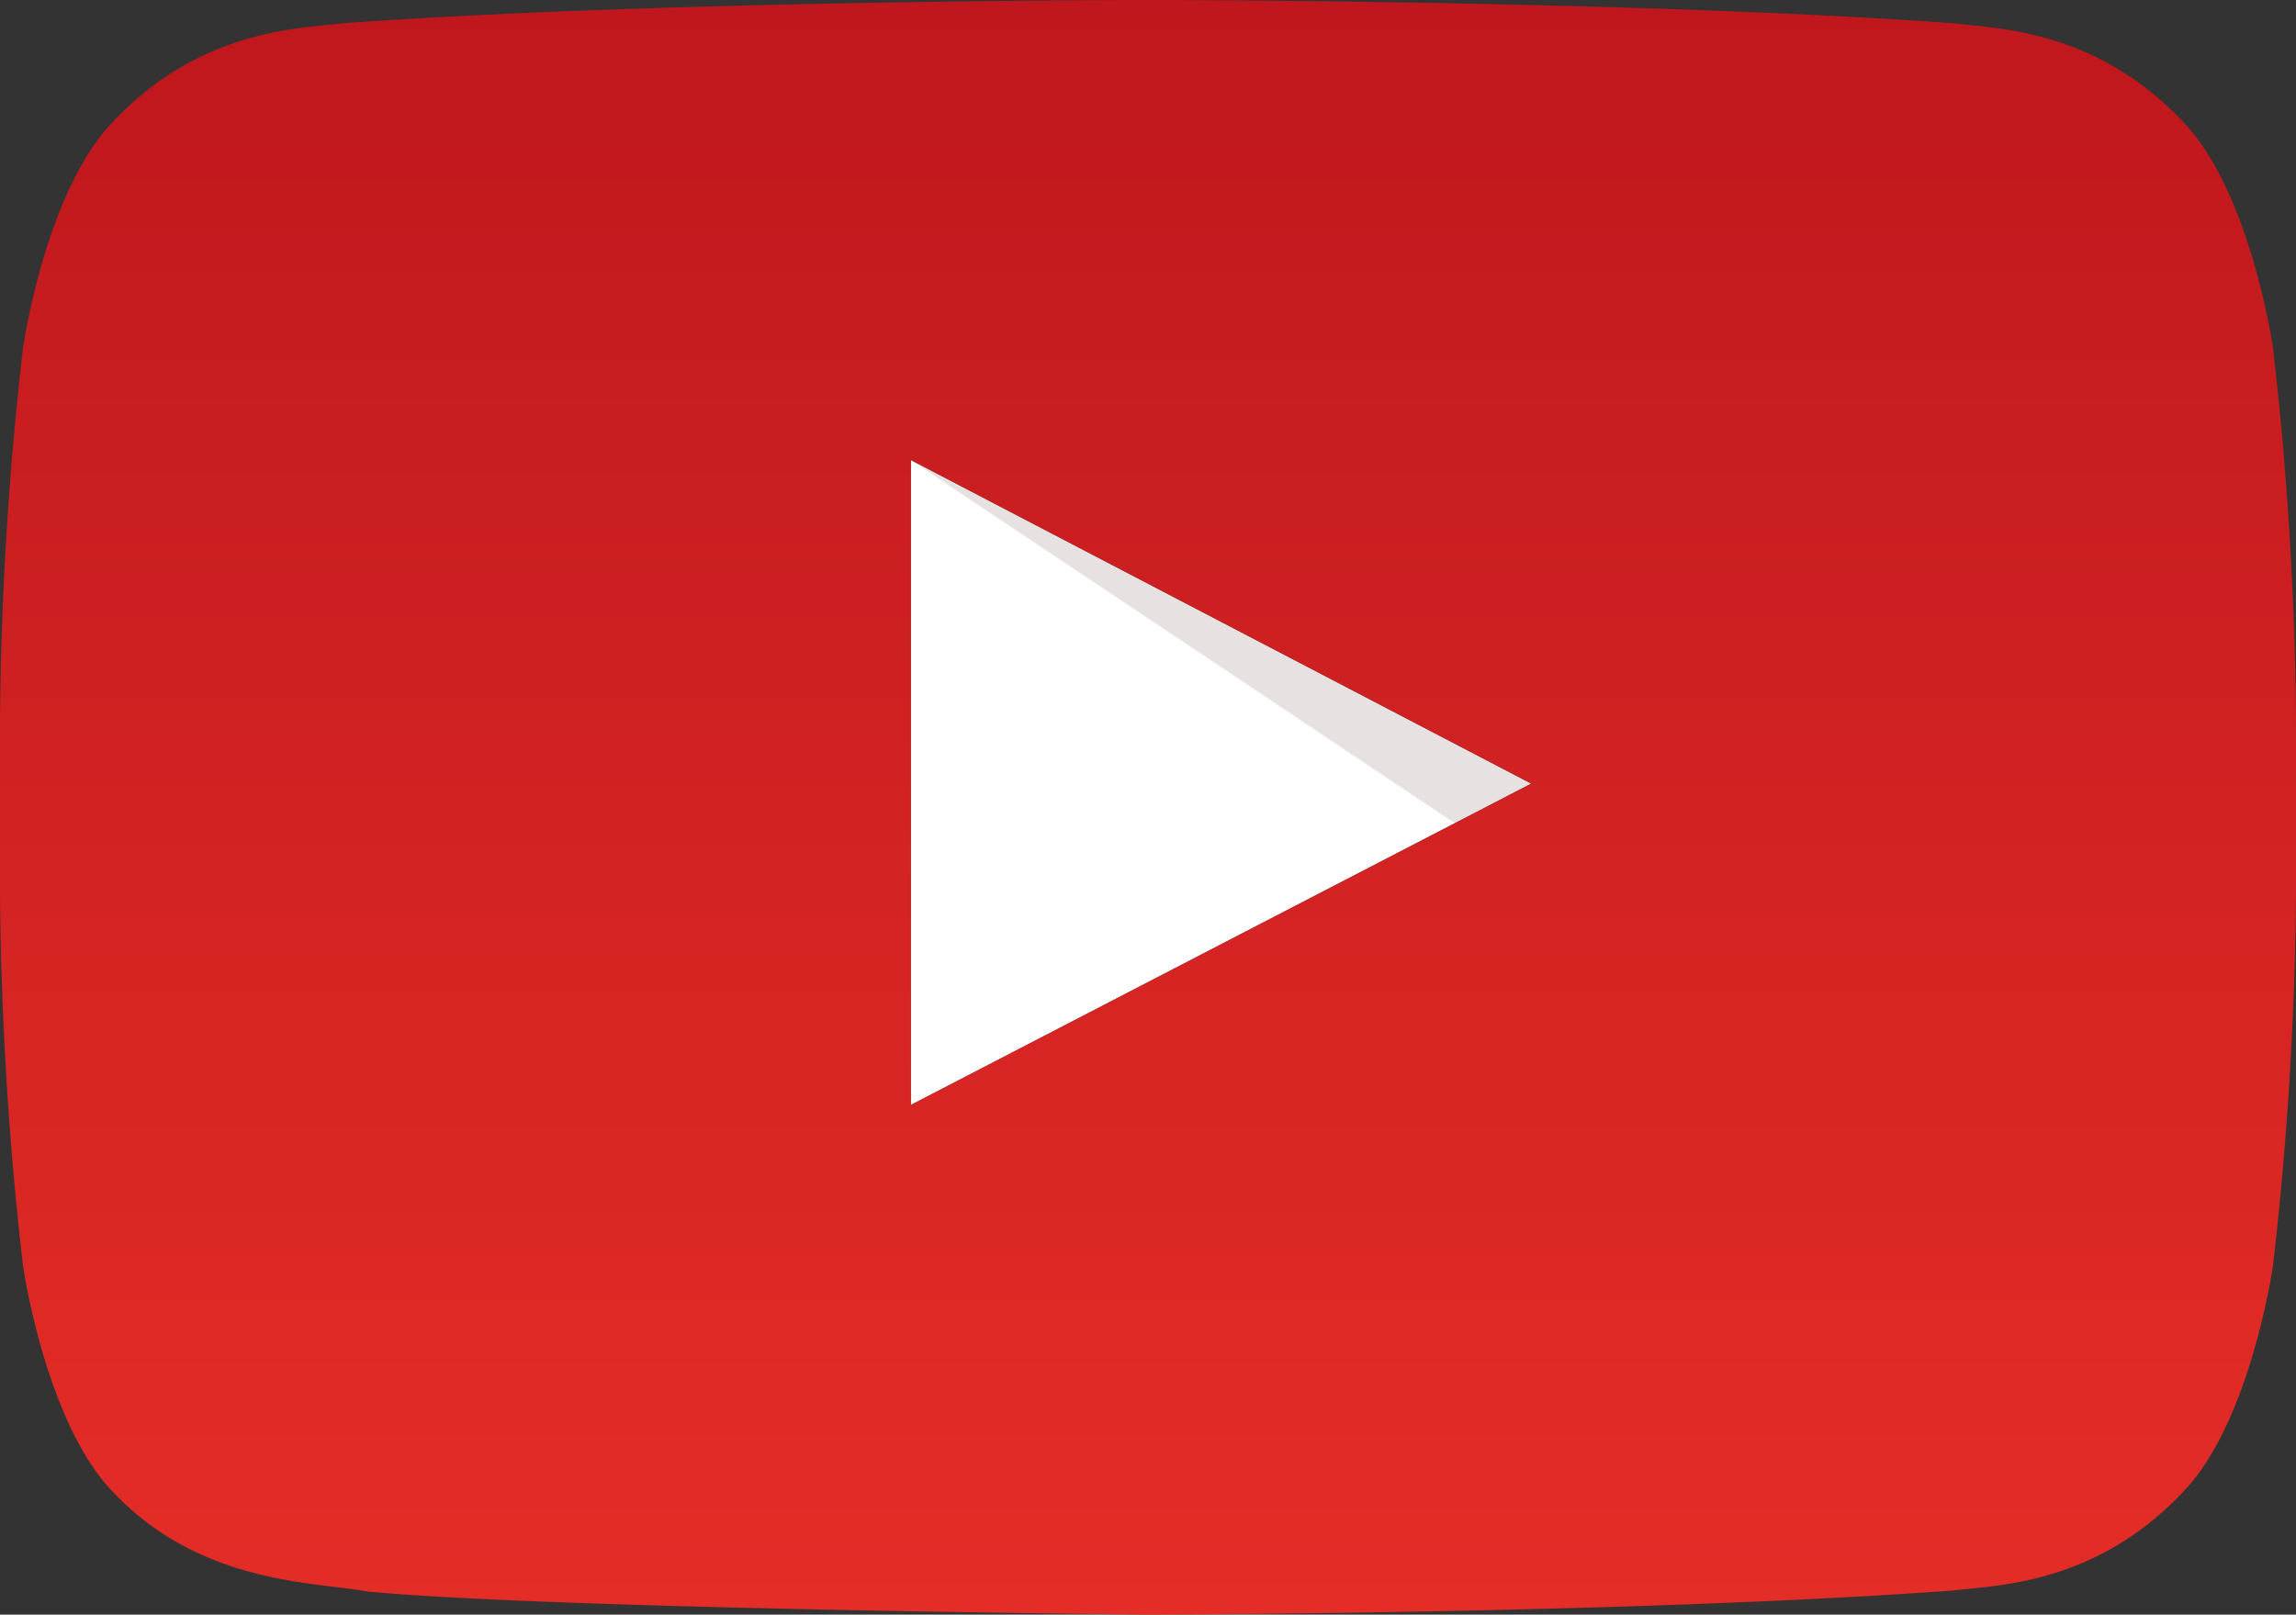
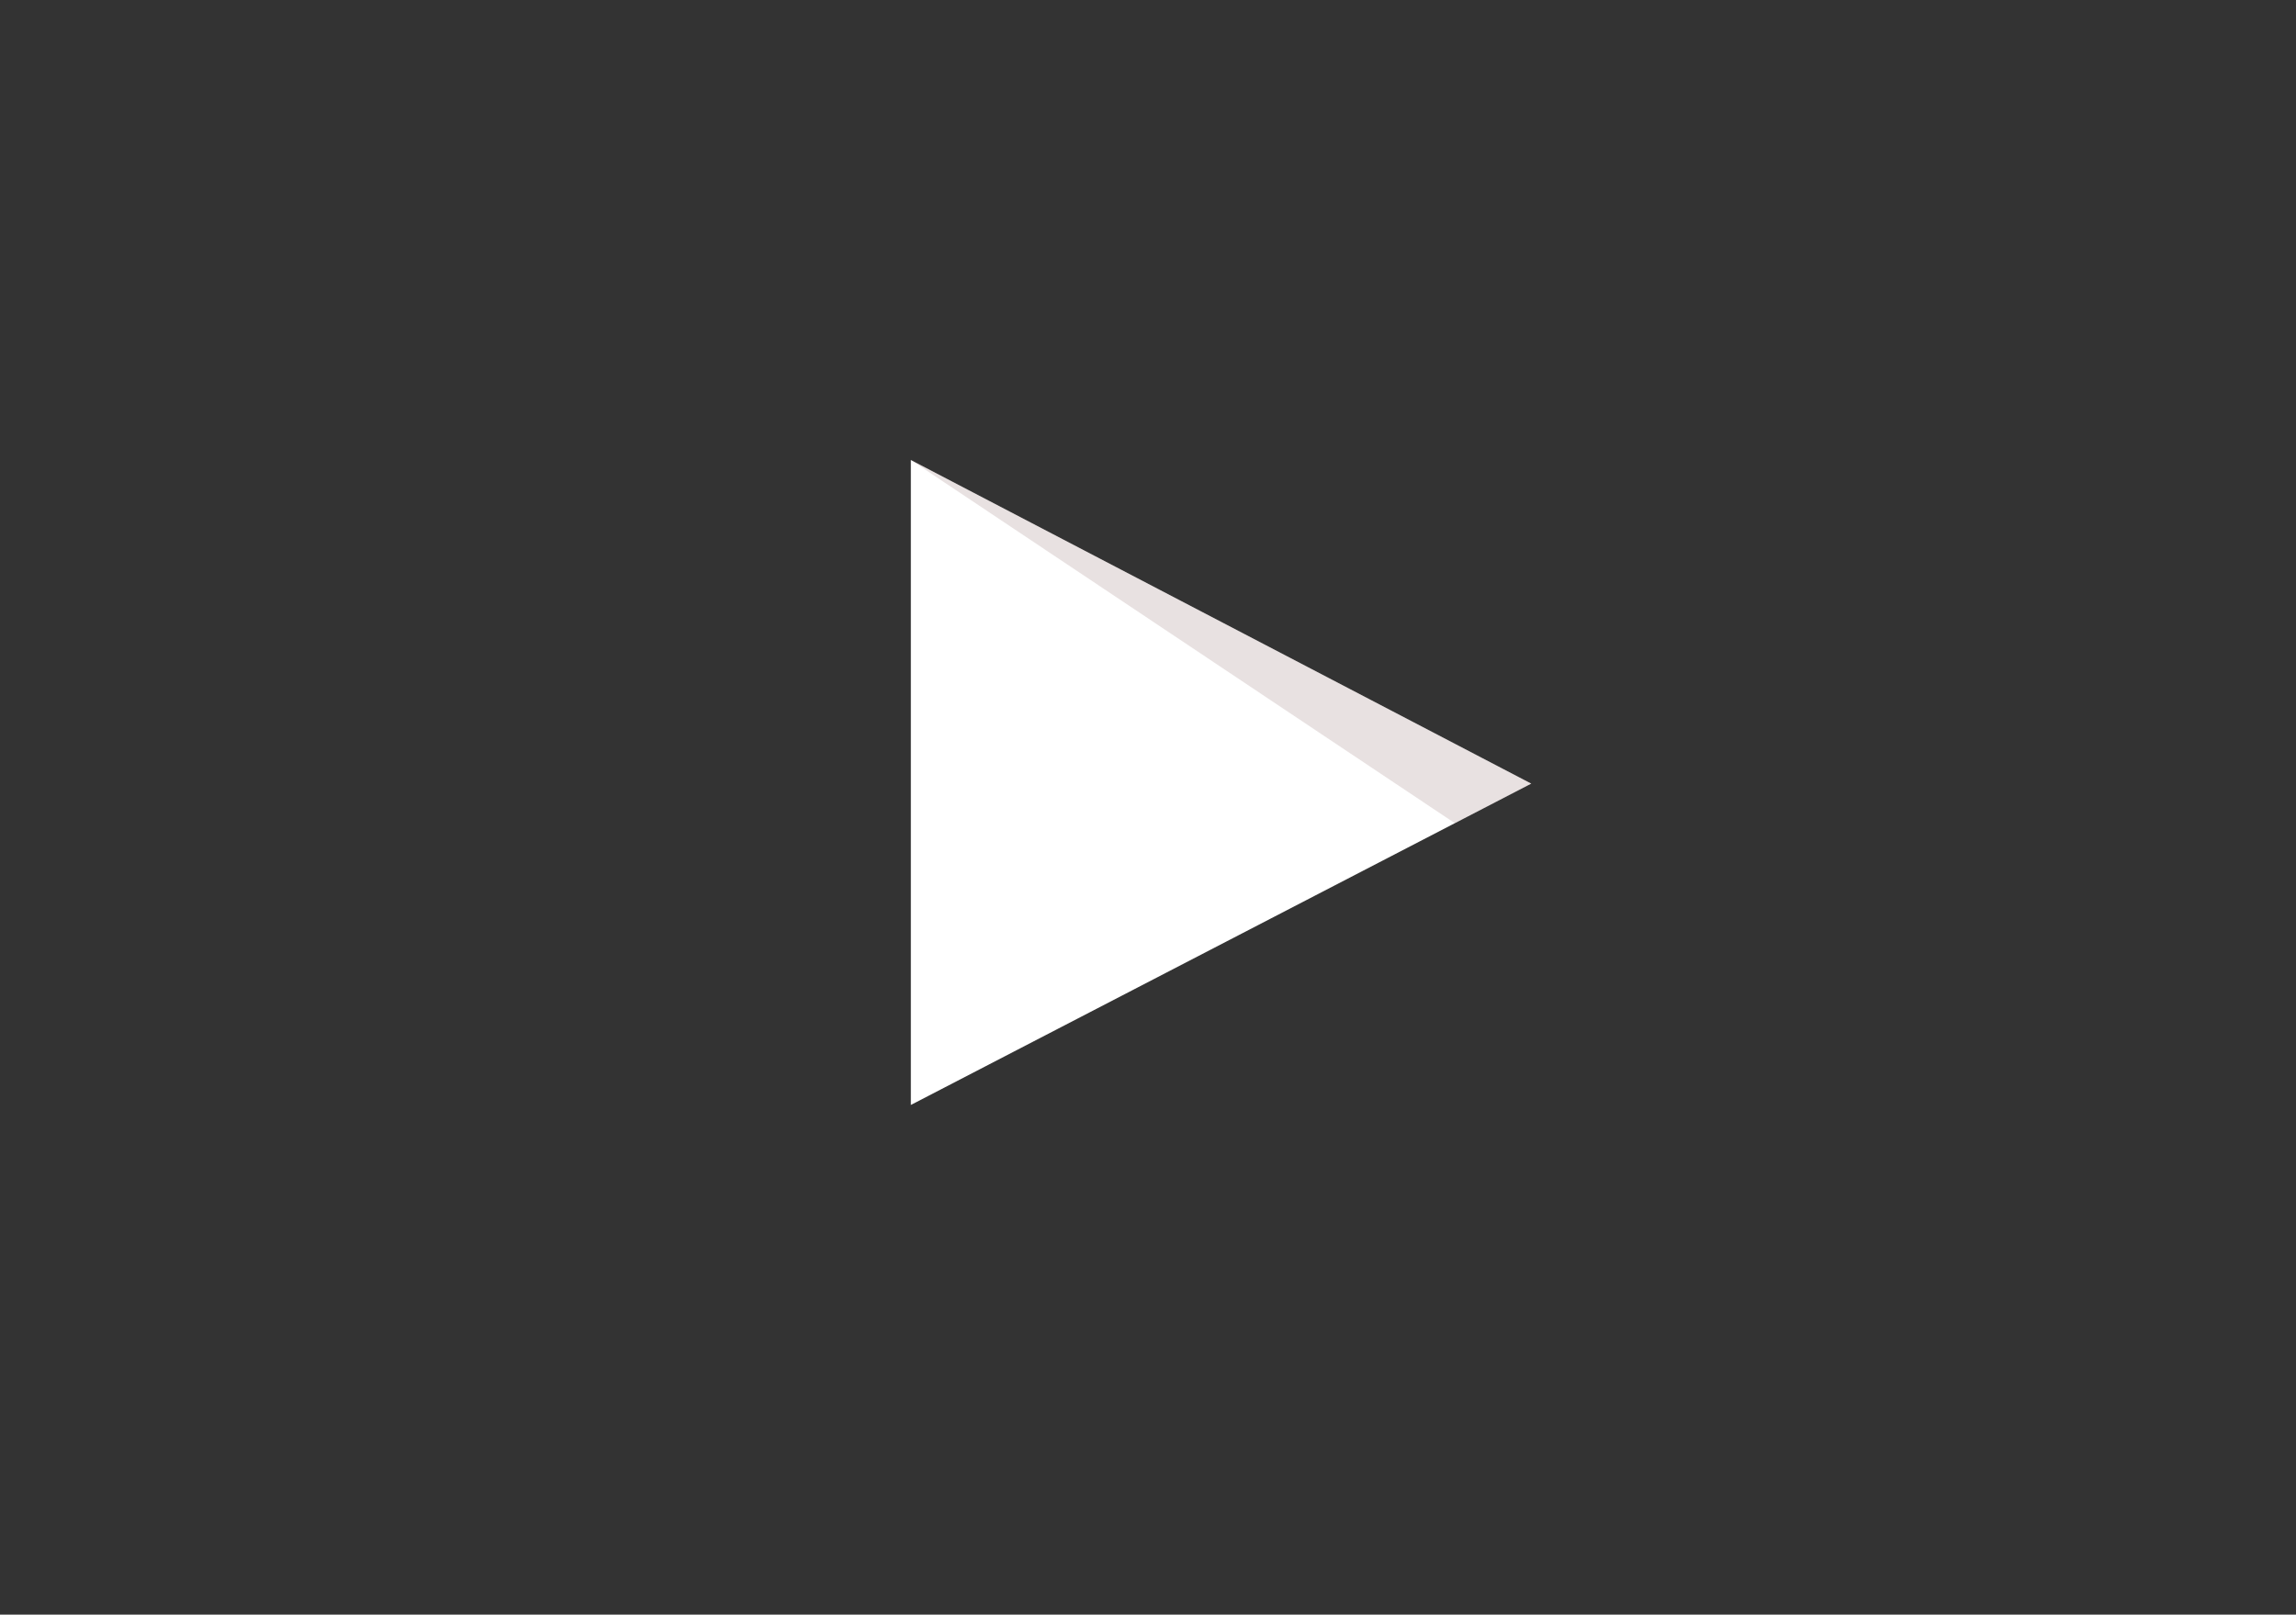
<svg xmlns="http://www.w3.org/2000/svg" width="130" height="91.448" viewBox="0 0 130 91.448">
  <rect x="0" y="0" width="130" height="91.448" fill="#333333" stroke="none" />
  <defs>
    <linearGradient id="linear-gradient" x1="0.5" y1="1" x2="0.5" gradientUnits="objectBoundingBox">
      <stop offset="0" stop-color="#e52d27" />
      <stop offset="1" stop-color="#bf171d" />
    </linearGradient>
  </defs>
  <g id="YouTube_play_button_icon__2013_2017_" data-name="YouTube_play_button_icon_(2013–2017)" transform="translate(-1.8 -1.3)">
    <path id="Triangle" d="M407,242.528l35.128-18.2L407,206Z" transform="translate(-353.628 -178.647)" fill="#fff" />
    <path id="The_Sharpness" d="M407,206l30.8,20.568,4.327-2.24Z" transform="translate(-353.628 -178.647)" fill="#420000" opacity="0.12" />
    <g id="Lozenge" transform="translate(1.8 1.3)">
      <g id="Grupo_1" data-name="Grupo 1" transform="translate(0 0)">
-         <path id="Trazado_1" data-name="Trazado 1" d="M130.5,21.028s-1.273-8.96-5.167-12.906c-4.938-5.18-10.488-5.206-13.02-5.511C94.113,1.3,66.825,1.3,66.825,1.3h-.051s-27.288,0-45.489,1.311c-2.533.305-8.082.331-13.02,5.511C4.371,12.068,3.1,21.028,3.1,21.028A196.7,196.7,0,0,0,1.8,42.067v9.864A196.7,196.7,0,0,0,3.1,72.969s1.273,8.96,5.167,12.906c4.951,5.18,11.442,5.015,14.331,5.562,10.4.993,44.2,1.311,44.2,1.311s27.313-.038,45.514-1.362c2.546-.305,8.082-.331,13.02-5.511,3.895-3.946,5.167-12.906,5.167-12.906a197.015,197.015,0,0,0,1.3-21.039V42.067A196.7,196.7,0,0,0,130.5,21.028ZM53.372,63.882V27.353L88.5,45.681Z" transform="translate(-1.8 -1.3)" fill="url(#linear-gradient)" />
-       </g>
+         </g>
    </g>
  </g>
</svg>